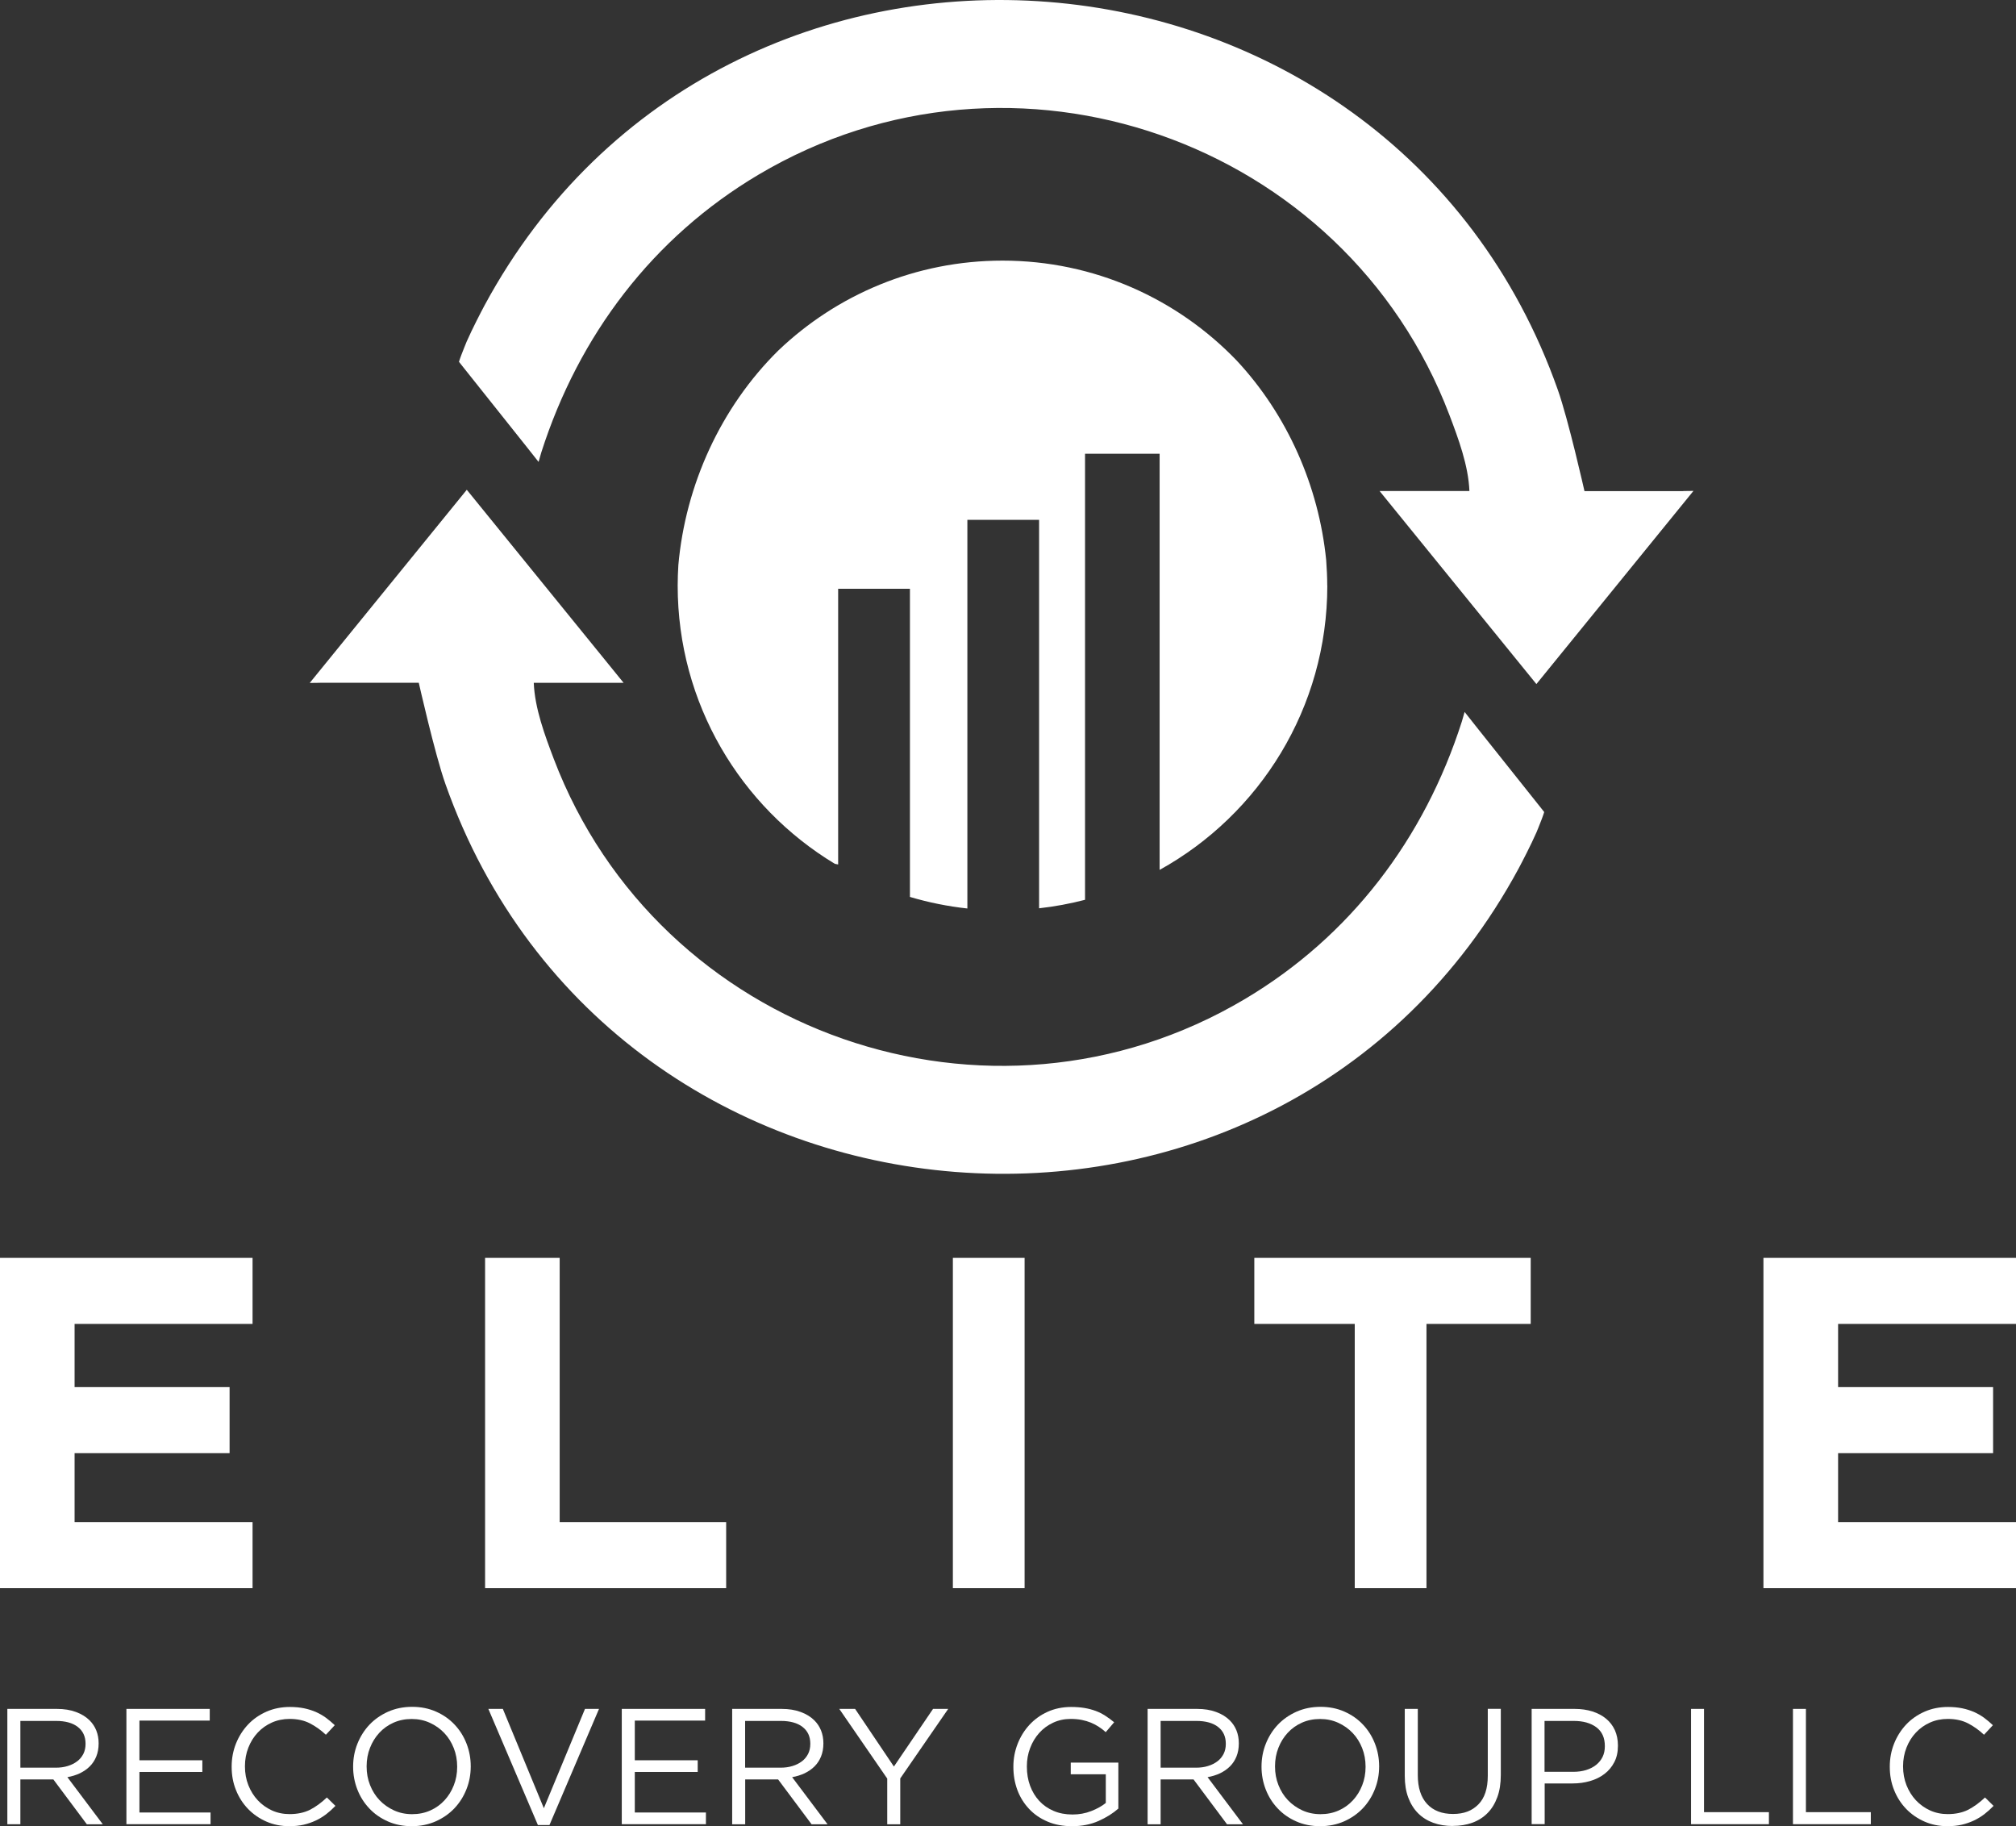
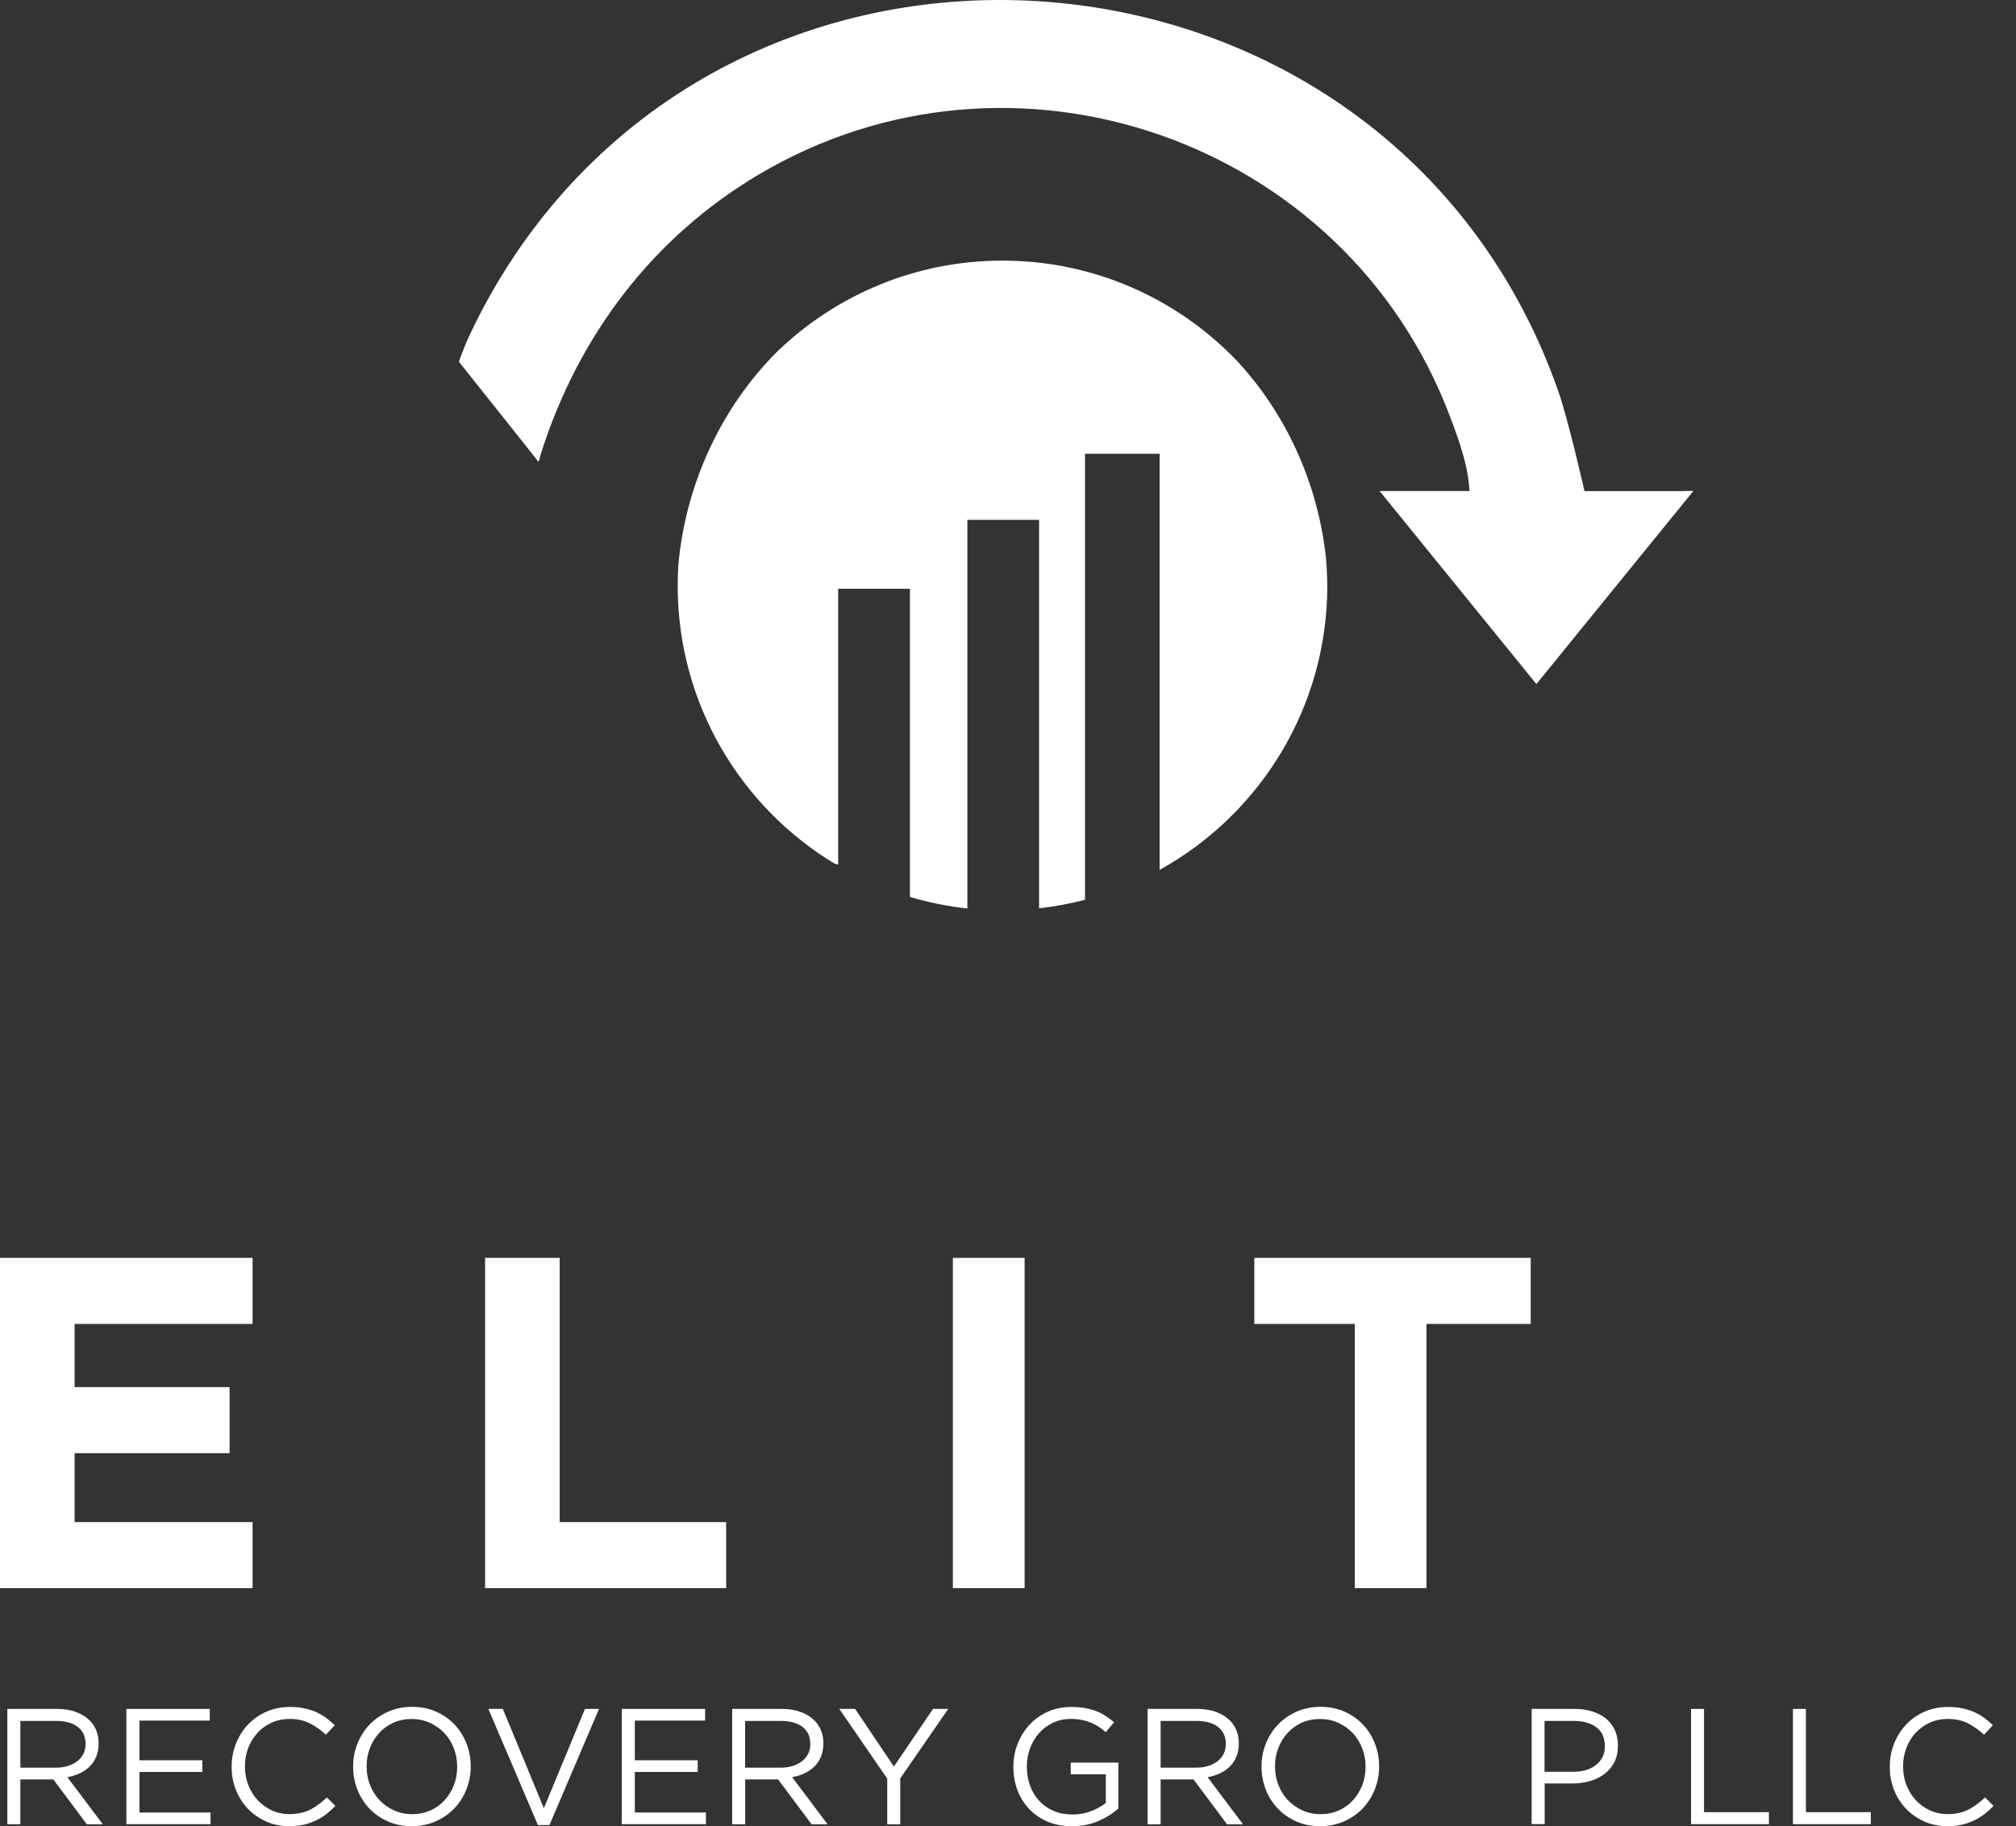
<svg xmlns="http://www.w3.org/2000/svg" id="b" width="301.89" height="273.42" viewBox="0 0 301.89 273.42">
  <rect x="0" y="0" width="301.89" height="273.42" fill="#333333" stroke="none" />
  <g id="c">
    <polygon points="37.82 188.33 37.82 197.58 37.82 198.22 11.17 198.22 11.17 207.68 34.38 207.68 34.38 217.57 11.17 217.57 11.17 227.89 37.82 227.89 37.82 237.78 .64 237.78 0 237.78 0 188.33 37.82 188.33" fill="#fff" />
-     <polygon points="301.89 188.33 301.89 197.58 301.89 198.22 275.25 198.22 275.25 207.68 298.46 207.68 298.46 217.57 275.25 217.57 275.25 227.89 301.89 227.89 301.89 237.78 264.72 237.78 264.07 237.78 264.07 188.33 301.89 188.33" fill="#fff" />
    <path d="M229.22,188.33v9.89h-15.61v39.56h-10.74v-39.56h-15.04v-9.89h41.26" fill="#fff" />
    <polygon points="83.81 227.89 108.74 227.89 108.74 237.78 108.09 237.78 73.28 237.78 72.64 237.78 72.64 188.33 83.81 188.33 83.81 227.89" fill="#fff" />
    <rect x="142.69" y="188.33" width="10.74" height="49.45" fill="#fff" />
    <path d="M1.1,255.86h7.42c1.07,0,2.02.15,2.85.46.83.3,1.52.73,2.06,1.27.43.43.76.93.99,1.5.23.58.35,1.21.35,1.9v.05c0,.72-.12,1.37-.35,1.94-.23.57-.55,1.06-.97,1.48-.42.42-.92.76-1.49,1.04-.58.27-1.2.46-1.87.58l5.3,7.05h-2.39l-5.01-6.71H3.05v6.71h-1.95v-17.26ZM8.36,264.66c.64,0,1.24-.08,1.78-.25.54-.16,1.01-.4,1.41-.7.4-.3.7-.67.93-1.11.22-.44.33-.93.33-1.49v-.05c0-1.07-.39-1.9-1.16-2.5-.77-.6-1.86-.9-3.26-.9H3.05v7h5.32Z" fill="#fff" />
    <path d="M18.93,255.86h12.48v1.75h-10.53v5.94h9.42v1.75h-9.42v6.07h10.65v1.75h-12.6v-17.26Z" fill="#fff" />
    <path d="M43.34,273.42c-1.25,0-2.4-.23-3.45-.69-1.05-.46-1.96-1.09-2.74-1.89-.77-.8-1.38-1.74-1.81-2.82-.44-1.08-.65-2.24-.65-3.48v-.05c0-1.22.22-2.37.65-3.45.44-1.09,1.04-2.03,1.81-2.85.77-.81,1.69-1.45,2.76-1.92,1.07-.47,2.24-.7,3.5-.7.79,0,1.5.07,2.13.2.63.13,1.22.32,1.76.55.54.24,1.04.53,1.5.86.46.34.9.71,1.33,1.12l-1.33,1.43c-.74-.69-1.53-1.26-2.38-1.7-.85-.44-1.86-.67-3.05-.67-.95,0-1.84.18-2.65.54-.81.36-1.52.86-2.12,1.5-.6.64-1.07,1.39-1.41,2.26-.34.86-.51,1.79-.51,2.77v.05c0,1,.17,1.94.51,2.8.34.86.81,1.62,1.41,2.26.6.64,1.31,1.15,2.12,1.52.81.37,1.7.55,2.65.55,1.18,0,2.2-.22,3.06-.65.85-.44,1.69-1.05,2.52-1.84l1.28,1.26c-.44.46-.91.88-1.39,1.25-.49.37-1.01.69-1.57.95-.56.26-1.16.47-1.8.62-.64.15-1.36.22-2.15.22Z" fill="#fff" />
    <path d="M61.66,273.42c-1.32,0-2.51-.24-3.59-.72-1.08-.48-2-1.12-2.77-1.94-.77-.81-1.37-1.76-1.79-2.84-.42-1.08-.63-2.21-.63-3.39v-.05c0-1.18.21-2.32.64-3.4.43-1.08,1.03-2.03,1.8-2.85.77-.81,1.7-1.46,2.79-1.95,1.09-.48,2.28-.73,3.6-.73s2.51.24,3.59.72c1.08.48,2,1.12,2.77,1.94.77.81,1.37,1.76,1.79,2.84.42,1.08.63,2.21.63,3.39.02.02.02.03,0,.05,0,1.18-.21,2.32-.64,3.4-.43,1.09-1.03,2.03-1.8,2.85-.77.81-1.7,1.46-2.79,1.95-1.09.48-2.29.73-3.6.73ZM61.71,271.62c.99,0,1.89-.18,2.72-.55.83-.37,1.54-.88,2.13-1.52.59-.64,1.06-1.39,1.39-2.24.34-.85.51-1.78.51-2.76v-.05c0-.99-.17-1.91-.51-2.77-.34-.86-.81-1.62-1.42-2.26-.61-.64-1.33-1.15-2.16-1.53-.83-.38-1.74-.57-2.72-.57s-1.89.18-2.72.55c-.83.37-1.54.88-2.13,1.52s-1.06,1.39-1.39,2.24c-.34.86-.51,1.78-.51,2.76v.05c0,.99.17,1.91.51,2.77.34.86.81,1.62,1.42,2.26.61.64,1.33,1.15,2.16,1.53.83.38,1.74.57,2.72.57Z" fill="#fff" />
    <path d="M73.13,255.86h2.17l6.14,14.87,6.16-14.87h2.1l-7.42,17.39h-1.73l-7.42-17.39Z" fill="#fff" />
    <path d="M93.11,255.86h12.48v1.75h-10.53v5.94h9.42v1.75h-9.42v6.07h10.65v1.75h-12.6v-17.26Z" fill="#fff" />
    <path d="M109.63,255.86h7.42c1.07,0,2.02.15,2.85.46.83.3,1.52.73,2.06,1.27.43.43.76.93.99,1.5.23.58.35,1.21.35,1.9v.05c0,.72-.12,1.37-.35,1.94-.23.57-.55,1.06-.97,1.48-.42.42-.92.76-1.49,1.04-.58.27-1.2.46-1.87.58l5.3,7.05h-2.39l-5.01-6.71h-4.93v6.71h-1.95v-17.26ZM116.89,264.66c.64,0,1.24-.08,1.78-.25.54-.16,1.01-.4,1.41-.7.4-.3.7-.67.93-1.11.22-.44.33-.93.33-1.49v-.05c0-1.07-.39-1.9-1.16-2.5-.77-.6-1.86-.9-3.26-.9h-5.34v7h5.32Z" fill="#fff" />
    <path d="M132.86,266.29l-7.18-10.43h2.37l5.81,8.63,5.86-8.63h2.27l-7.18,10.41v6.86h-1.95v-6.83Z" fill="#fff" />
    <path d="M160.52,273.42c-1.36,0-2.59-.23-3.66-.69-1.08-.46-2-1.09-2.76-1.9-.76-.81-1.35-1.75-1.75-2.82-.4-1.08-.6-2.23-.6-3.46v-.05c0-1.18.21-2.31.63-3.39.42-1.08,1.01-2.03,1.76-2.85.76-.82,1.66-1.48,2.72-1.96,1.06-.48,2.24-.73,3.54-.73.72,0,1.38.05,1.99.15.6.1,1.16.25,1.68.44s1,.44,1.45.73c.45.29.89.61,1.32.97l-1.26,1.48c-.33-.3-.67-.56-1.04-.8-.36-.24-.75-.44-1.17-.62-.42-.17-.88-.31-1.38-.41-.5-.1-1.06-.15-1.66-.15-.95,0-1.83.19-2.64.57-.81.38-1.5.89-2.07,1.53-.58.64-1.03,1.39-1.36,2.26-.33.86-.49,1.77-.49,2.73v.05c0,1.04.16,1.99.48,2.86.32.87.78,1.63,1.37,2.27.59.64,1.31,1.14,2.15,1.5.84.36,1.78.54,2.84.54.99,0,1.92-.17,2.79-.51.87-.34,1.6-.74,2.19-1.22v-4.29h-5.25v-1.75h7.13v6.88c-.81.72-1.8,1.34-2.97,1.86-1.18.52-2.49.78-3.96.78Z" fill="#fff" />
    <path d="M171.84,255.86h7.42c1.07,0,2.02.15,2.85.46.83.3,1.52.73,2.06,1.27.43.43.76.93.99,1.5.23.58.35,1.21.35,1.9v.05c0,.72-.12,1.37-.35,1.94-.23.57-.55,1.06-.97,1.48-.42.42-.92.76-1.49,1.04-.58.27-1.2.46-1.87.58l5.3,7.05h-2.39l-5.01-6.71h-4.93v6.71h-1.95v-17.26ZM179.11,264.66c.64,0,1.24-.08,1.78-.25.54-.16,1.01-.4,1.41-.7.4-.3.7-.67.93-1.11.22-.44.33-.93.33-1.49v-.05c0-1.07-.39-1.9-1.16-2.5-.77-.6-1.86-.9-3.26-.9h-5.34v7h5.32Z" fill="#fff" />
    <path d="M197.69,273.42c-1.32,0-2.51-.24-3.59-.72-1.08-.48-2-1.12-2.77-1.94-.77-.81-1.37-1.76-1.79-2.84-.42-1.08-.63-2.21-.63-3.39v-.05c0-1.18.21-2.32.64-3.4.43-1.08,1.03-2.03,1.8-2.85.77-.81,1.7-1.46,2.79-1.95,1.09-.48,2.28-.73,3.6-.73s2.51.24,3.59.72c1.08.48,2,1.12,2.77,1.94.77.81,1.37,1.76,1.79,2.84.42,1.08.63,2.21.63,3.39.02.02.02.03,0,.05,0,1.18-.21,2.32-.64,3.4-.43,1.09-1.03,2.03-1.8,2.85-.77.81-1.7,1.46-2.79,1.95-1.09.48-2.29.73-3.6.73ZM197.74,271.62c.99,0,1.89-.18,2.72-.55.83-.37,1.54-.88,2.13-1.52.59-.64,1.06-1.39,1.39-2.24.34-.85.51-1.78.51-2.76v-.05c0-.99-.17-1.91-.51-2.77-.34-.86-.81-1.62-1.42-2.26-.61-.64-1.33-1.15-2.16-1.53-.83-.38-1.74-.57-2.72-.57s-1.89.18-2.72.55c-.83.37-1.54.88-2.13,1.52s-1.06,1.39-1.39,2.24c-.34.86-.51,1.78-.51,2.76v.05c0,.99.17,1.91.51,2.77.34.86.81,1.62,1.42,2.26.61.64,1.33,1.15,2.16,1.53.83.38,1.74.57,2.72.57Z" fill="#fff" />
-     <path d="M217.54,273.39c-1.07,0-2.04-.16-2.92-.48-.88-.32-1.64-.8-2.27-1.43-.63-.63-1.12-1.42-1.47-2.35-.35-.94-.52-2.01-.52-3.23v-10.04h1.95v9.91c0,1.87.46,3.31,1.39,4.32.93,1,2.22,1.5,3.88,1.5s2.86-.48,3.8-1.43c.94-.95,1.41-2.38,1.41-4.27v-10.04h1.95v9.89c0,1.27-.17,2.38-.52,3.33-.35.95-.83,1.75-1.47,2.39-.63.64-1.39,1.12-2.27,1.44-.88.32-1.86.48-2.95.48Z" fill="#fff" />
    <path d="M229.35,255.86h6.46c.97,0,1.85.13,2.65.38.8.26,1.48.62,2.05,1.09.57.47,1,1.04,1.31,1.71.3.67.46,1.44.46,2.29v.05c0,.94-.18,1.76-.54,2.45-.36.7-.85,1.29-1.47,1.76-.62.48-1.34.83-2.16,1.07-.82.24-1.69.36-2.61.36h-4.19v6.09h-1.95v-17.26ZM235.58,265.28c.71,0,1.36-.09,1.94-.27.58-.18,1.09-.44,1.51-.78.42-.34.74-.74.96-1.2.22-.46.33-.98.33-1.56v-.05c0-1.24-.42-2.17-1.27-2.81-.85-.63-1.97-.95-3.38-.95h-4.38v7.62h4.28Z" fill="#fff" />
    <path d="M253.22,255.86h1.95v15.46h9.72v1.8h-11.66v-17.26Z" fill="#fff" />
    <path d="M268.48,255.86h1.95v15.46h9.72v1.8h-11.66v-17.26Z" fill="#fff" />
    <path d="M291.64,273.42c-1.25,0-2.4-.23-3.45-.69-1.05-.46-1.96-1.09-2.74-1.89-.77-.8-1.38-1.74-1.81-2.82-.44-1.08-.65-2.24-.65-3.48v-.05c0-1.22.22-2.37.65-3.45.44-1.09,1.04-2.03,1.81-2.85.77-.81,1.69-1.45,2.76-1.92,1.07-.47,2.24-.7,3.5-.7.79,0,1.5.07,2.13.2.63.13,1.22.32,1.76.55.54.24,1.04.53,1.5.86.46.34.9.71,1.33,1.12l-1.33,1.43c-.74-.69-1.53-1.26-2.38-1.7-.85-.44-1.86-.67-3.05-.67-.95,0-1.84.18-2.65.54-.81.36-1.52.86-2.12,1.5-.6.64-1.07,1.39-1.41,2.26-.34.86-.51,1.79-.51,2.77v.05c0,1,.17,1.94.51,2.8.34.86.81,1.62,1.41,2.26.6.64,1.31,1.15,2.12,1.52.81.37,1.7.55,2.65.55,1.18,0,2.2-.22,3.06-.65.85-.44,1.69-1.05,2.52-1.84l1.28,1.26c-.44.46-.91.88-1.39,1.25-.49.37-1.01.69-1.57.95-.56.26-1.16.47-1.8.62-.64.15-1.36.22-2.15.22Z" fill="#fff" />
    <path d="M252.08,73.53h-14.81s-2.41-10.7-3.99-15.16C208.02-13.07,108.53-20.87,72.56,45.72c-.54,1.01-1.83,3.5-2.63,5.32h0s-.02.03-.03.06c-.13.31-.25.6-.35.86-.29.72-.67,1.69-.82,2.21l.68.86s0,0,0,0l9.66,12.13h0l1.58,2,.41-1.43c5.61-17.54,16.7-32.19,32.53-41.58,38.12-22.61,87.77-5.21,103.45,35.97,1.35,3.56,2.85,7.59,3,11.4h-13.45s23.48,28.9,23.48,28.9l23.52-28.92-1.52.02Z" fill="#fff" />
-     <path d="M47.9,102.22h14.81s2.41,10.7,3.99,15.16c25.26,71.44,124.74,79.23,160.71,12.65.54-1.01,1.83-3.5,2.63-5.32h0s.02-.03.03-.06c.13-.31.25-.6.35-.86.29-.72.67-1.69.82-2.21l-.68-.86s0,0,0,0l-9.66-12.13h0l-1.58-2-.41,1.43c-5.61,17.54-16.7,32.19-32.53,41.58-38.12,22.61-87.77,5.21-103.45-35.97-1.35-3.56-2.85-7.59-3-11.4h11.82s1.63,0,1.63,0l-23.48-28.9-23.52,28.92,1.52-.02Z" fill="#fff" />
    <path d="M198.75,87.66c0-1.29-.07-2.56-.16-3.82-1.11-11.04-5.8-21.72-13.42-29.88-8.85-9.2-21.28-14.94-35.05-14.94-13.01,0-24.83,5.12-33.56,13.45-8.64,8.52-13.92,20.17-14.98,32.15-.06,1.01-.1,2.02-.1,3.05,0,17.68,9.43,33.15,23.53,41.66.17.04.34.08.5.1v-41.28h10.75v46.14c2.77.82,5.64,1.41,8.6,1.73v-58.19h10.74v58.16c2.35-.26,4.64-.69,6.88-1.27v-66.78h11.17v62.3c14.97-8.29,25.11-24.25,25.11-42.57Z" fill="#fff" />
  </g>
</svg>